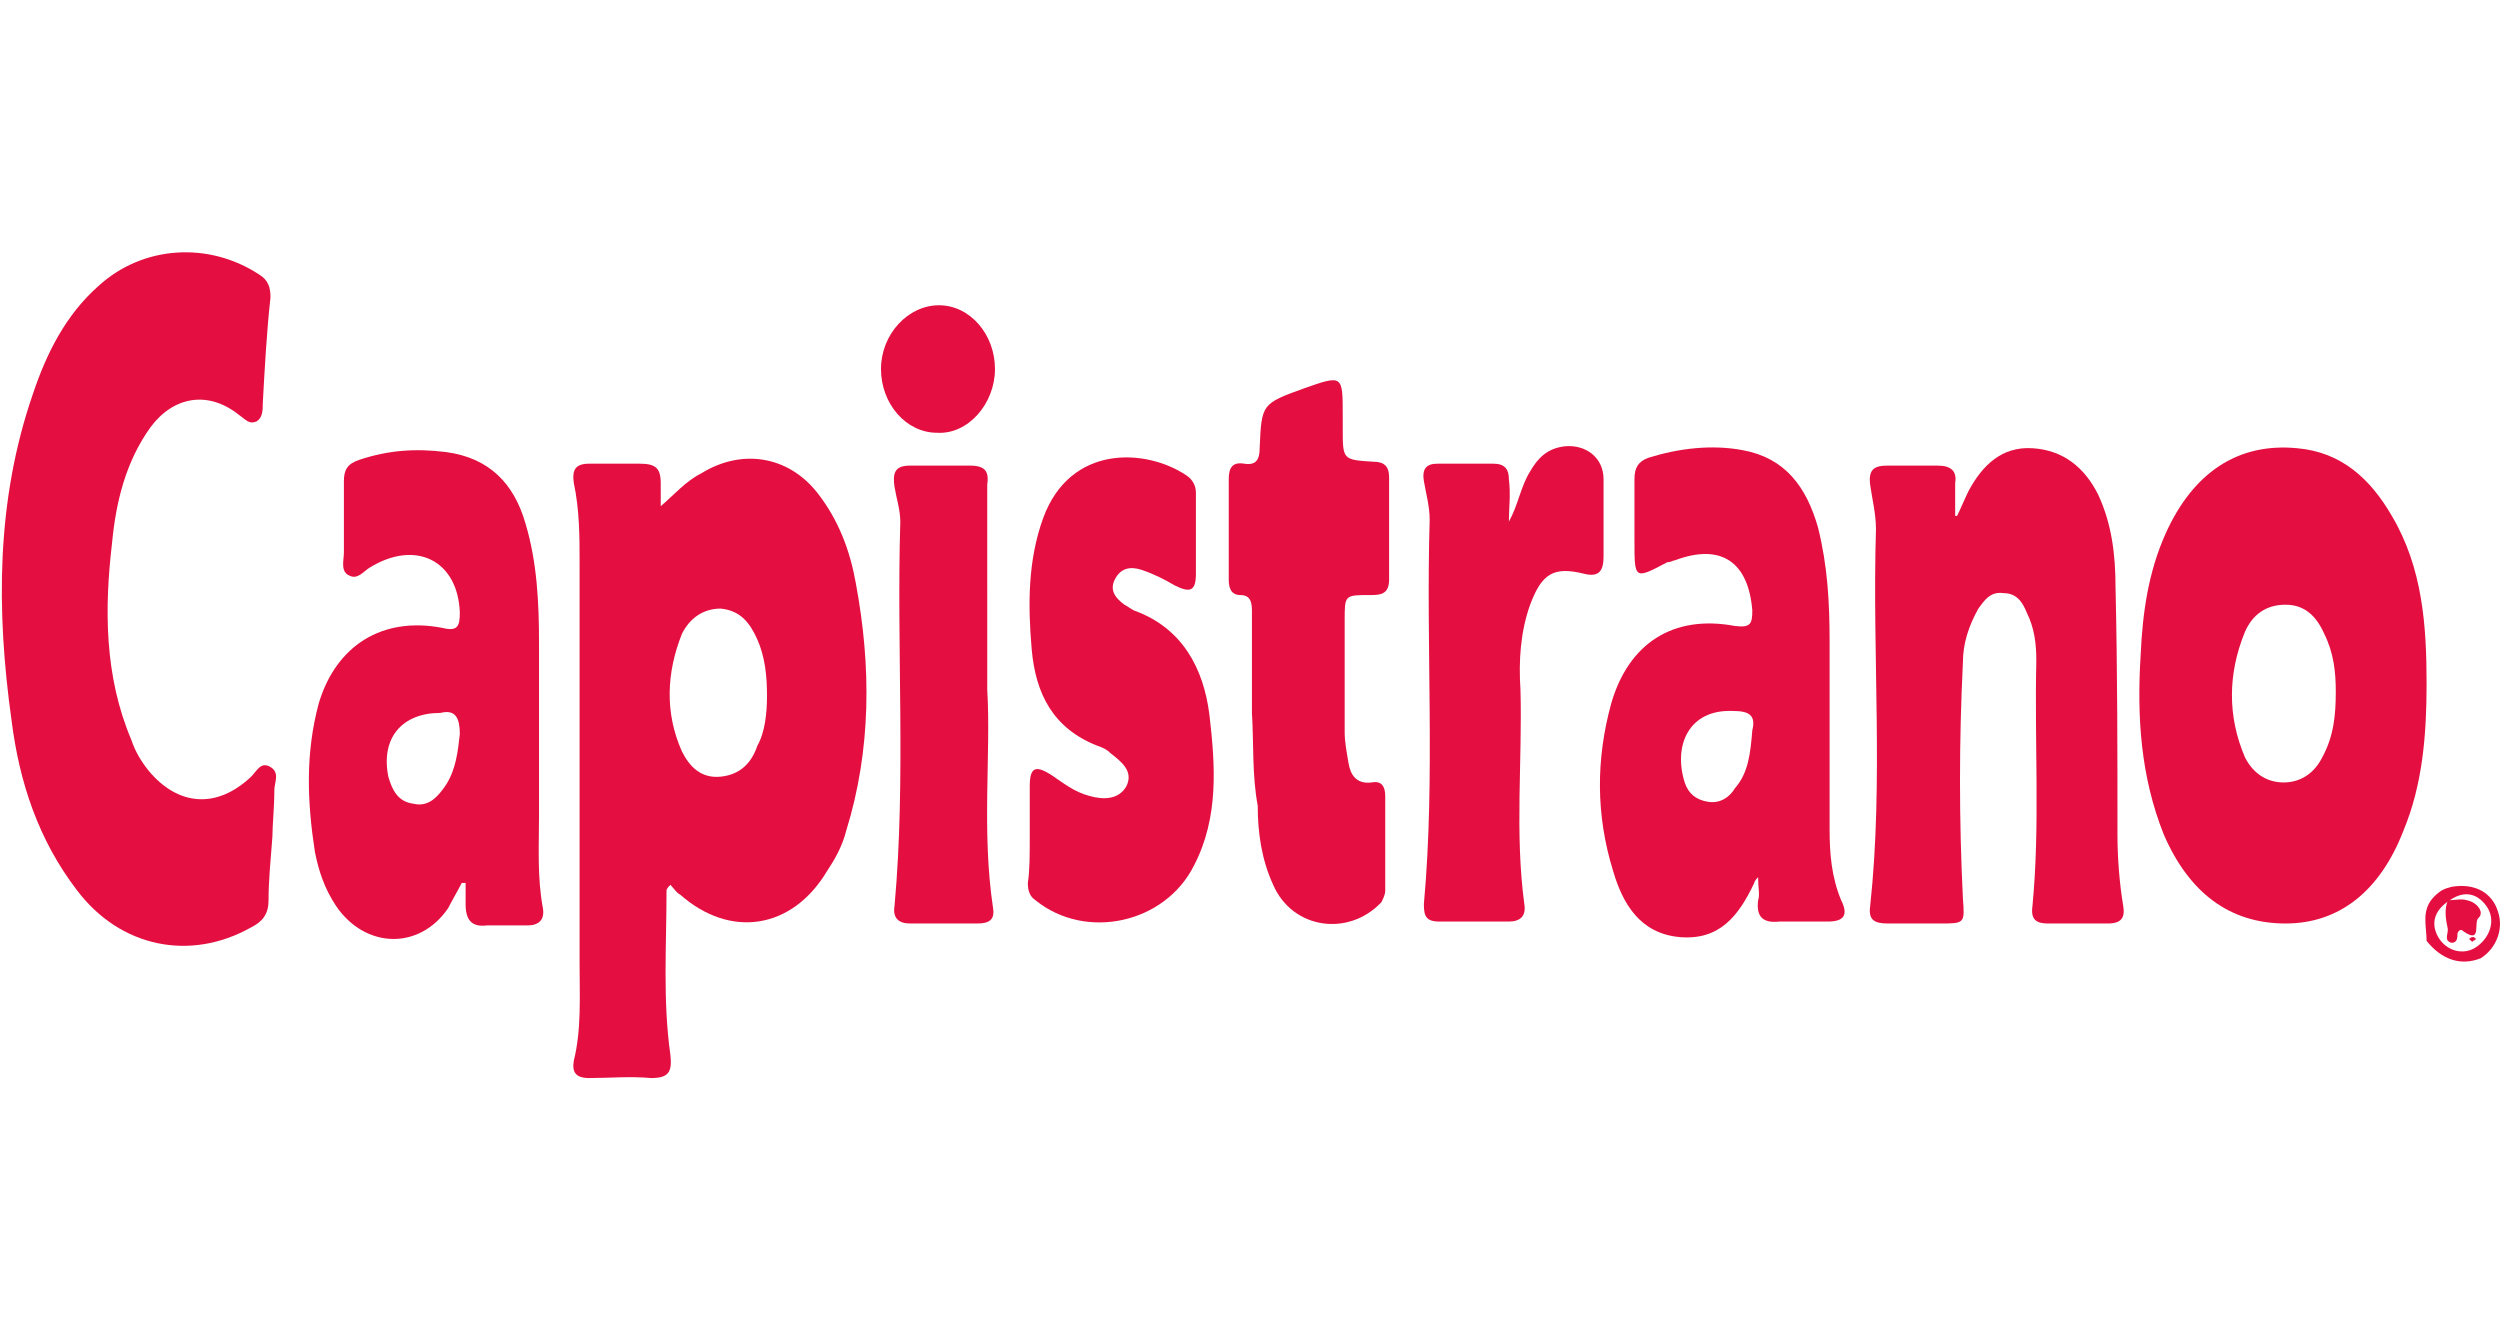
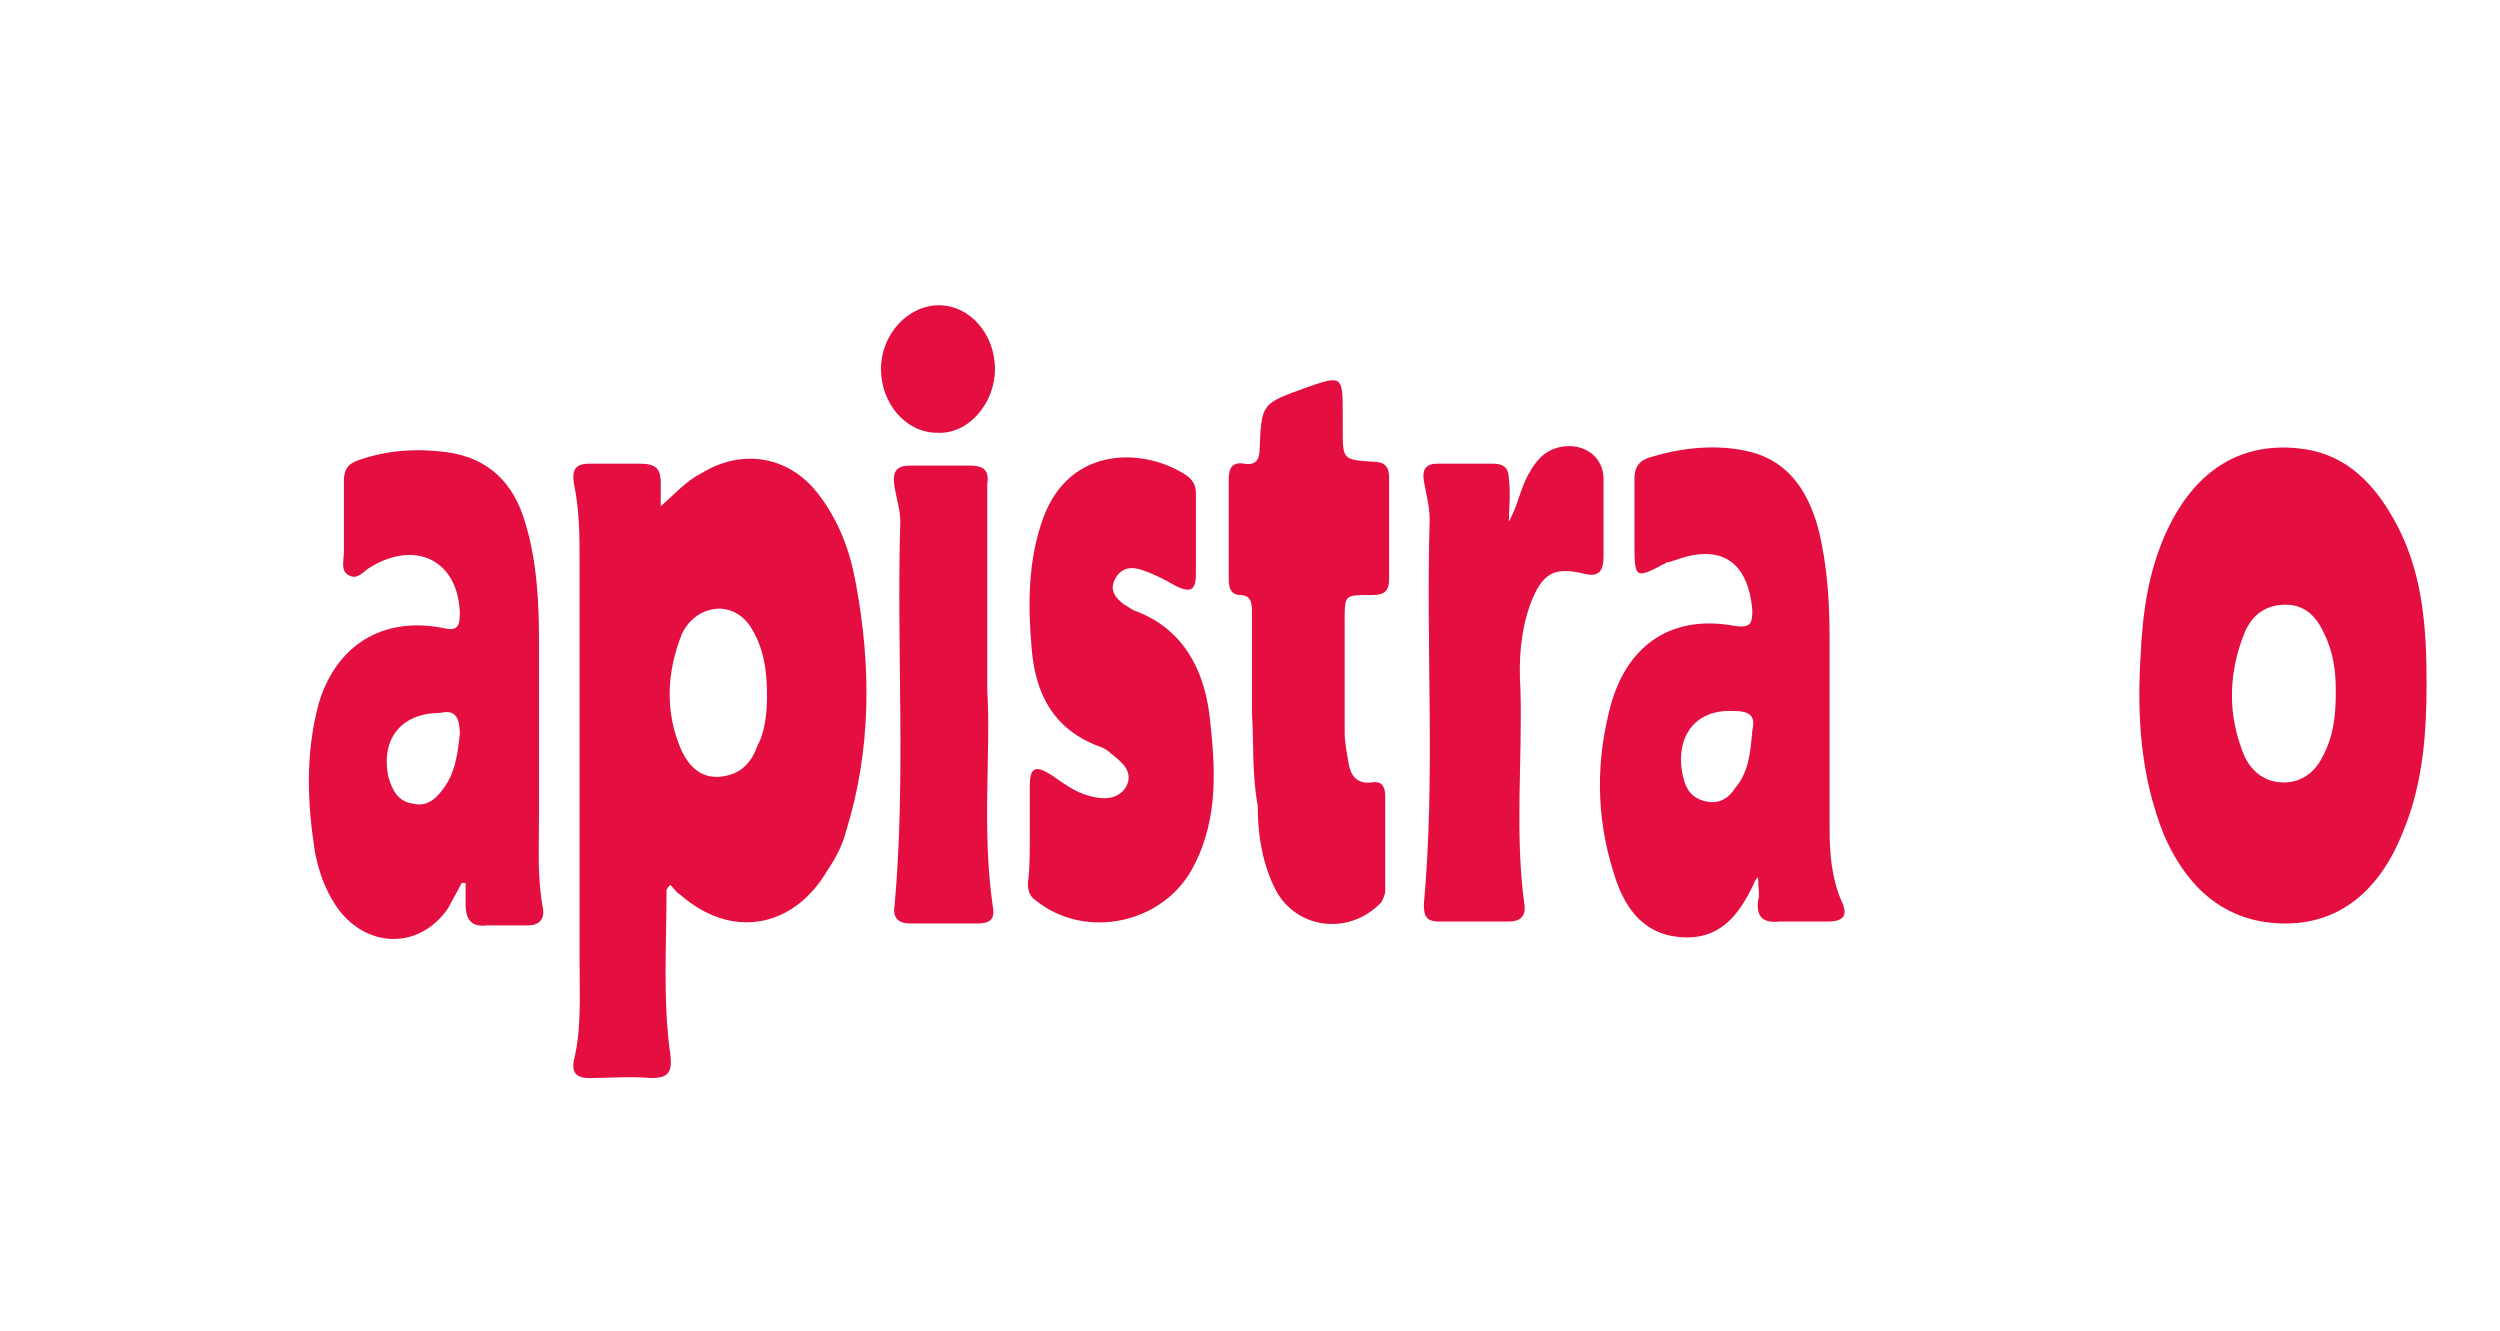
<svg xmlns="http://www.w3.org/2000/svg" version="1.1" id="Capa_1" x="0px" y="0px" viewBox="0 0 129.4 68.9" style="enable-background:new 0 0 129.4 68.9;" xml:space="preserve">
  <style type="text/css">
	.st0{fill:#E40F40;}
</style>
  <g>
    <path class="st0" d="M34.2,26.2c0.7-0.6,1.3-1.3,2.1-1.7c2.1-1.3,4.5-0.9,6,1c1.1,1.4,1.7,3,2,4.7c0.8,4.3,0.8,8.6-0.5,12.8   c-0.2,0.8-0.6,1.5-1,2.1c-1.8,3-5,3.5-7.6,1.2c-0.2-0.1-0.3-0.3-0.5-0.5c-0.1,0.1-0.2,0.2-0.2,0.3c0,2.8-0.2,5.7,0.2,8.5   c0.1,0.9-0.1,1.2-1,1.2c-1.1-0.1-2.2,0-3.2,0c-0.7,0-0.9-0.3-0.8-0.9c0.4-1.6,0.3-3.3,0.3-5c0-6.9,0-13.8,0-20.7   c0-1.4,0-2.8-0.3-4.2c-0.1-0.7,0.1-1,0.8-1c0.9,0,1.7,0,2.6,0c0.8,0,1.1,0.2,1.1,1C34.2,25.5,34.2,25.8,34.2,26.2z M39.7,36   c0-1-0.1-2-0.5-2.9c-0.4-0.9-0.9-1.5-1.9-1.6c-0.9,0-1.6,0.5-2,1.3c-0.8,2-0.9,4.1,0,6.1c0.4,0.8,1,1.4,2,1.3   c1-0.1,1.6-0.7,1.9-1.6C39.6,37.9,39.7,36.9,39.7,36z" />
-     <path class="st0" d="M14.1,43.3c-0.1,1.3-0.2,2.3-0.2,3.3c0,0.7-0.3,1.1-0.9,1.4c-3.2,1.8-6.8,1-9-1.9c-2-2.6-3-5.6-3.4-8.8   c-0.8-5.7-0.8-11.4,1.1-16.9c0.7-2.1,1.7-4.1,3.4-5.6c2.3-2.1,5.7-2.3,8.3-0.6c0.5,0.3,0.6,0.7,0.6,1.2c-0.2,1.8-0.3,3.7-0.4,5.5   c0,0.3,0,0.7-0.3,0.9c-0.4,0.2-0.6-0.1-0.9-0.3c-1.6-1.3-3.4-1-4.6,0.6c-1.3,1.8-1.8,3.9-2,6C5.4,31.5,5.4,35,6.8,38.3   c0.2,0.6,0.5,1.1,0.9,1.6c1.5,1.8,3.5,2,5.3,0.3c0.3-0.3,0.5-0.8,1-0.5c0.5,0.3,0.2,0.8,0.2,1.2C14.2,41.8,14.1,42.7,14.1,43.3z" />
    <path class="st0" d="M125.6,35.4c0,2.6-0.2,5.2-1.2,7.6c-1.2,3.1-3.3,4.8-6.1,4.8c-2.9,0-5-1.6-6.3-4.6c-1.2-3-1.4-6.1-1.2-9.3   c0.1-2.2,0.4-4.3,1.3-6.3c1.4-3.1,3.7-4.7,6.8-4.4c2.3,0.2,3.8,1.6,4.9,3.5C125.4,29.4,125.6,32.4,125.6,35.4z M120.9,35.8   c0-1-0.1-2-0.6-3c-0.4-0.9-1-1.5-2-1.5c-1,0-1.7,0.5-2.1,1.4c-0.9,2.2-0.9,4.4,0,6.5c0.4,0.8,1.1,1.3,2,1.3c0.9,0,1.6-0.5,2-1.3   C120.8,38.1,120.9,37,120.9,35.8z" />
-     <path class="st0" d="M101.3,26.7c0.2-0.4,0.4-0.9,0.6-1.3c0.7-1.3,1.7-2.3,3.3-2.2c1.6,0.1,2.7,1,3.4,2.4c0.7,1.5,0.9,3.1,0.9,4.8   c0.1,4.3,0.1,8.5,0.1,12.8c0,1.2,0.1,2.5,0.3,3.7c0.1,0.6-0.1,0.9-0.8,0.9c-1,0-2.1,0-3.1,0c-0.6,0-0.9-0.2-0.8-0.9   c0.4-4.2,0.1-8.4,0.2-12.7c0-0.9-0.1-1.7-0.5-2.5c-0.2-0.5-0.5-1-1.2-1c-0.7-0.1-1,0.4-1.3,0.8c-0.5,0.9-0.8,1.8-0.8,2.8   c-0.2,4.1-0.2,8.1,0,12.2c0.1,1.3,0.1,1.3-1.2,1.3c-0.9,0-1.8,0-2.7,0c-0.7,0-1-0.2-0.9-0.9c0.7-6.5,0.1-13,0.3-19.5   c0-0.8-0.2-1.6-0.3-2.3c-0.1-0.8,0.2-1,0.9-1c0.8,0,1.7,0,2.6,0c0.7,0,1,0.3,0.9,0.9c0,0.6,0,1.1,0,1.7   C101.2,26.7,101.3,26.7,101.3,26.7z" />
    <path class="st0" d="M91,45.4c-0.2,0.2-0.2,0.3-0.2,0.3c-0.8,1.7-1.8,3-3.9,2.8c-2-0.2-2.9-1.7-3.4-3.4c-0.9-2.9-0.9-5.8-0.1-8.7   c0.9-3.1,3.2-4.6,6.4-4c0.8,0.1,0.9-0.1,0.9-0.8c-0.2-2.5-1.6-3.5-4-2.6c-0.1,0-0.2,0.1-0.4,0.1C84.6,30,84.6,30,84.6,28   c0-1.1,0-2.2,0-3.2c0-0.6,0.2-0.9,0.7-1.1c1.6-0.5,3.3-0.7,4.9-0.4c2.2,0.4,3.3,1.9,3.9,4c0.5,2,0.6,3.9,0.6,5.9c0,3.2,0,6.5,0,9.7   c0,1.3,0.1,2.5,0.6,3.7c0.4,0.8,0.1,1.1-0.7,1.1c-0.8,0-1.6,0-2.5,0c-0.9,0.1-1.2-0.3-1.1-1.1C91.1,46.3,91,46,91,45.4z M90.7,37.8   c0.2-0.8-0.2-1-1-1c-2.3-0.1-3.1,1.8-2.5,3.7c0.2,0.6,0.6,0.9,1.2,1c0.6,0.1,1.1-0.2,1.4-0.7C90.5,40,90.6,39,90.7,37.8z" />
    <path class="st0" d="M23.9,45.7c-0.2,0.4-0.5,0.9-0.7,1.3c-1.5,2.2-4.3,2.1-5.8-0.1c-0.6-0.9-0.9-1.8-1.1-2.8   c-0.4-2.6-0.5-5.1,0.2-7.7c0.9-3,3.3-4.5,6.4-3.9c0.8,0.2,0.9-0.1,0.9-0.8c-0.1-2.7-2.3-3.8-4.7-2.3c-0.3,0.2-0.6,0.6-1,0.4   c-0.5-0.2-0.3-0.8-0.3-1.2c0-1.2,0-2.5,0-3.7c0-0.6,0.2-0.9,0.8-1.1c1.5-0.5,2.9-0.6,4.5-0.4c2.2,0.3,3.5,1.6,4.1,3.7   c0.6,2,0.7,4.1,0.7,6.2c0,3,0,6,0,8.9c0,1.6-0.1,3.2,0.2,4.8c0.1,0.6-0.2,0.9-0.8,0.9c-0.7,0-1.4,0-2.1,0c-0.8,0.1-1.1-0.3-1.1-1.1   c0-0.4,0-0.7,0-1.1C24,45.7,23.9,45.7,23.9,45.7z M22.8,36.9c-2,0-3.1,1.3-2.7,3.3c0.2,0.7,0.5,1.3,1.3,1.4c0.8,0.2,1.3-0.4,1.7-1   c0.5-0.8,0.6-1.7,0.7-2.6C23.8,37.2,23.6,36.7,22.8,36.9z" />
    <path class="st0" d="M53.3,43.3c0-0.9,0-1.7,0-2.6c0-1,0.3-1.1,1.1-0.6c0.6,0.4,1.2,0.9,2,1.1c0.7,0.2,1.5,0.2,1.9-0.5   c0.4-0.8-0.3-1.3-0.8-1.7c-0.2-0.2-0.4-0.3-0.7-0.4c-2.3-0.9-3.2-2.7-3.4-5c-0.2-2.3-0.2-4.6,0.6-6.8c1.4-3.8,5.3-3.6,7.4-2.2   c0.3,0.2,0.5,0.5,0.5,0.9c0,1.4,0,2.8,0,4.2c0,0.9-0.3,1-1.1,0.6c-0.5-0.3-1.1-0.6-1.7-0.8c-0.6-0.2-1.1-0.1-1.4,0.5   c-0.3,0.6,0.1,1,0.5,1.3c0.2,0.1,0.3,0.2,0.5,0.3c2.5,0.9,3.6,3,3.9,5.4c0.3,2.6,0.5,5.3-0.8,7.8c-1.5,3-5.6,3.9-8.2,1.8   c-0.3-0.2-0.4-0.5-0.4-0.9C53.3,45.1,53.3,44.2,53.3,43.3C53.3,43.3,53.3,43.3,53.3,43.3z" />
    <path class="st0" d="M64.8,36.9c0-1.7,0-3.5,0-5.2c0-0.4,0-0.9-0.6-0.9c-0.5,0-0.6-0.4-0.6-0.8c0-1.7,0-3.5,0-5.2   c0-0.6,0.2-0.9,0.8-0.8c0.6,0.1,0.8-0.2,0.8-0.8c0.1-2.3,0.1-2.3,2.3-3.1c2-0.7,2-0.7,2,1.4c0,0.2,0,0.5,0,0.7c0,1.6,0,1.6,1.6,1.7   c0.5,0,0.8,0.2,0.8,0.8c0,1.8,0,3.5,0,5.3c0,0.8-0.5,0.8-1,0.8c-1.3,0-1.3,0-1.3,1.3c0,1.9,0,3.9,0,5.8c0,0.5,0.1,1,0.2,1.6   c0.1,0.6,0.4,1.1,1.2,1c0.5-0.1,0.7,0.2,0.7,0.7c0,1.6,0,3.3,0,4.9c0,0.2-0.1,0.4-0.2,0.6c-1.7,1.8-4.6,1.4-5.6-0.9   c-0.6-1.3-0.8-2.7-0.8-4.1C64.8,40.1,64.9,38.5,64.8,36.9C64.8,36.9,64.8,36.9,64.8,36.9z" />
    <path class="st0" d="M78.1,27c0.5-0.9,0.6-1.8,1.1-2.6c0.4-0.7,0.9-1.2,1.8-1.3c1.1-0.1,2,0.6,2,1.7c0,1.3,0,2.7,0,4   c0,0.7-0.2,1.1-1,0.9c-1.6-0.4-2.2,0-2.8,1.6c-0.5,1.4-0.6,2.9-0.5,4.4c0.1,3.7-0.3,7.4,0.2,11.1c0.1,0.6-0.2,0.9-0.8,0.9   c-1.2,0-2.4,0-3.6,0c-0.7,0-0.8-0.3-0.8-0.9c0.6-6.6,0.1-13.3,0.3-19.9c0-0.7-0.2-1.4-0.3-2c-0.1-0.6,0.1-0.9,0.7-0.9   c1,0,2,0,2.9,0c0.6,0,0.8,0.3,0.8,0.8C78.2,25.6,78.1,26.3,78.1,27z" />
    <path class="st0" d="M51.1,35.7C51.3,39,50.8,43,51.4,47c0.1,0.6-0.2,0.8-0.8,0.8c-1.2,0-2.4,0-3.5,0c-0.6,0-0.9-0.3-0.8-0.9   c0.6-6.6,0.1-13.3,0.3-19.9c0-0.6-0.2-1.2-0.3-1.8c-0.1-0.7,0-1.1,0.8-1.1c1,0,2.1,0,3.1,0c0.8,0,1,0.3,0.9,1   C51.1,28.4,51.1,31.7,51.1,35.7z" />
    <path class="st0" d="M45.6,19.1c0-1.8,1.4-3.3,3-3.3c1.6,0,2.9,1.5,2.9,3.3c0,1.8-1.4,3.4-3,3.3C46.9,22.4,45.6,20.9,45.6,19.1z" />
-     <path class="st0" d="M125.6,48.7c0-0.8-0.3-1.6,0.4-2.3c0.3-0.3,0.5-0.4,0.9-0.5c1.2-0.2,2.1,0.3,2.4,1.3c0.3,0.9-0.1,1.9-0.9,2.4   C127.4,50,126.4,49.7,125.6,48.7z M126.8,46.6c-0.8,0.5-1,1.2-0.6,1.9c0.4,0.7,1.3,1,2,0.5c0.7-0.5,1-1.4,0.5-2.1   C128.2,46.2,127.5,46.1,126.8,46.6L126.8,46.6z" />
-     <path class="st0" d="M126.7,46.6c0.3,0,0.7-0.1,1,0c0.5,0.1,0.9,0.6,0.6,0.9c-0.3,0.2,0.2,1.4-0.8,0.7c-0.1-0.1-0.2-0.1-0.3,0.1   c0,0.2,0,0.5-0.3,0.5c-0.4-0.1-0.2-0.4-0.2-0.7C126.6,47.6,126.5,47.1,126.7,46.6C126.8,46.6,126.7,46.6,126.7,46.6z" />
-     <path class="st0" d="M127.8,48.6c0.1-0.1,0.2-0.1,0.2-0.1c0.1,0,0.1,0.1,0.2,0.1c-0.1,0-0.1,0.1-0.2,0.1   C128,48.8,127.9,48.7,127.8,48.6z" />
  </g>
</svg>